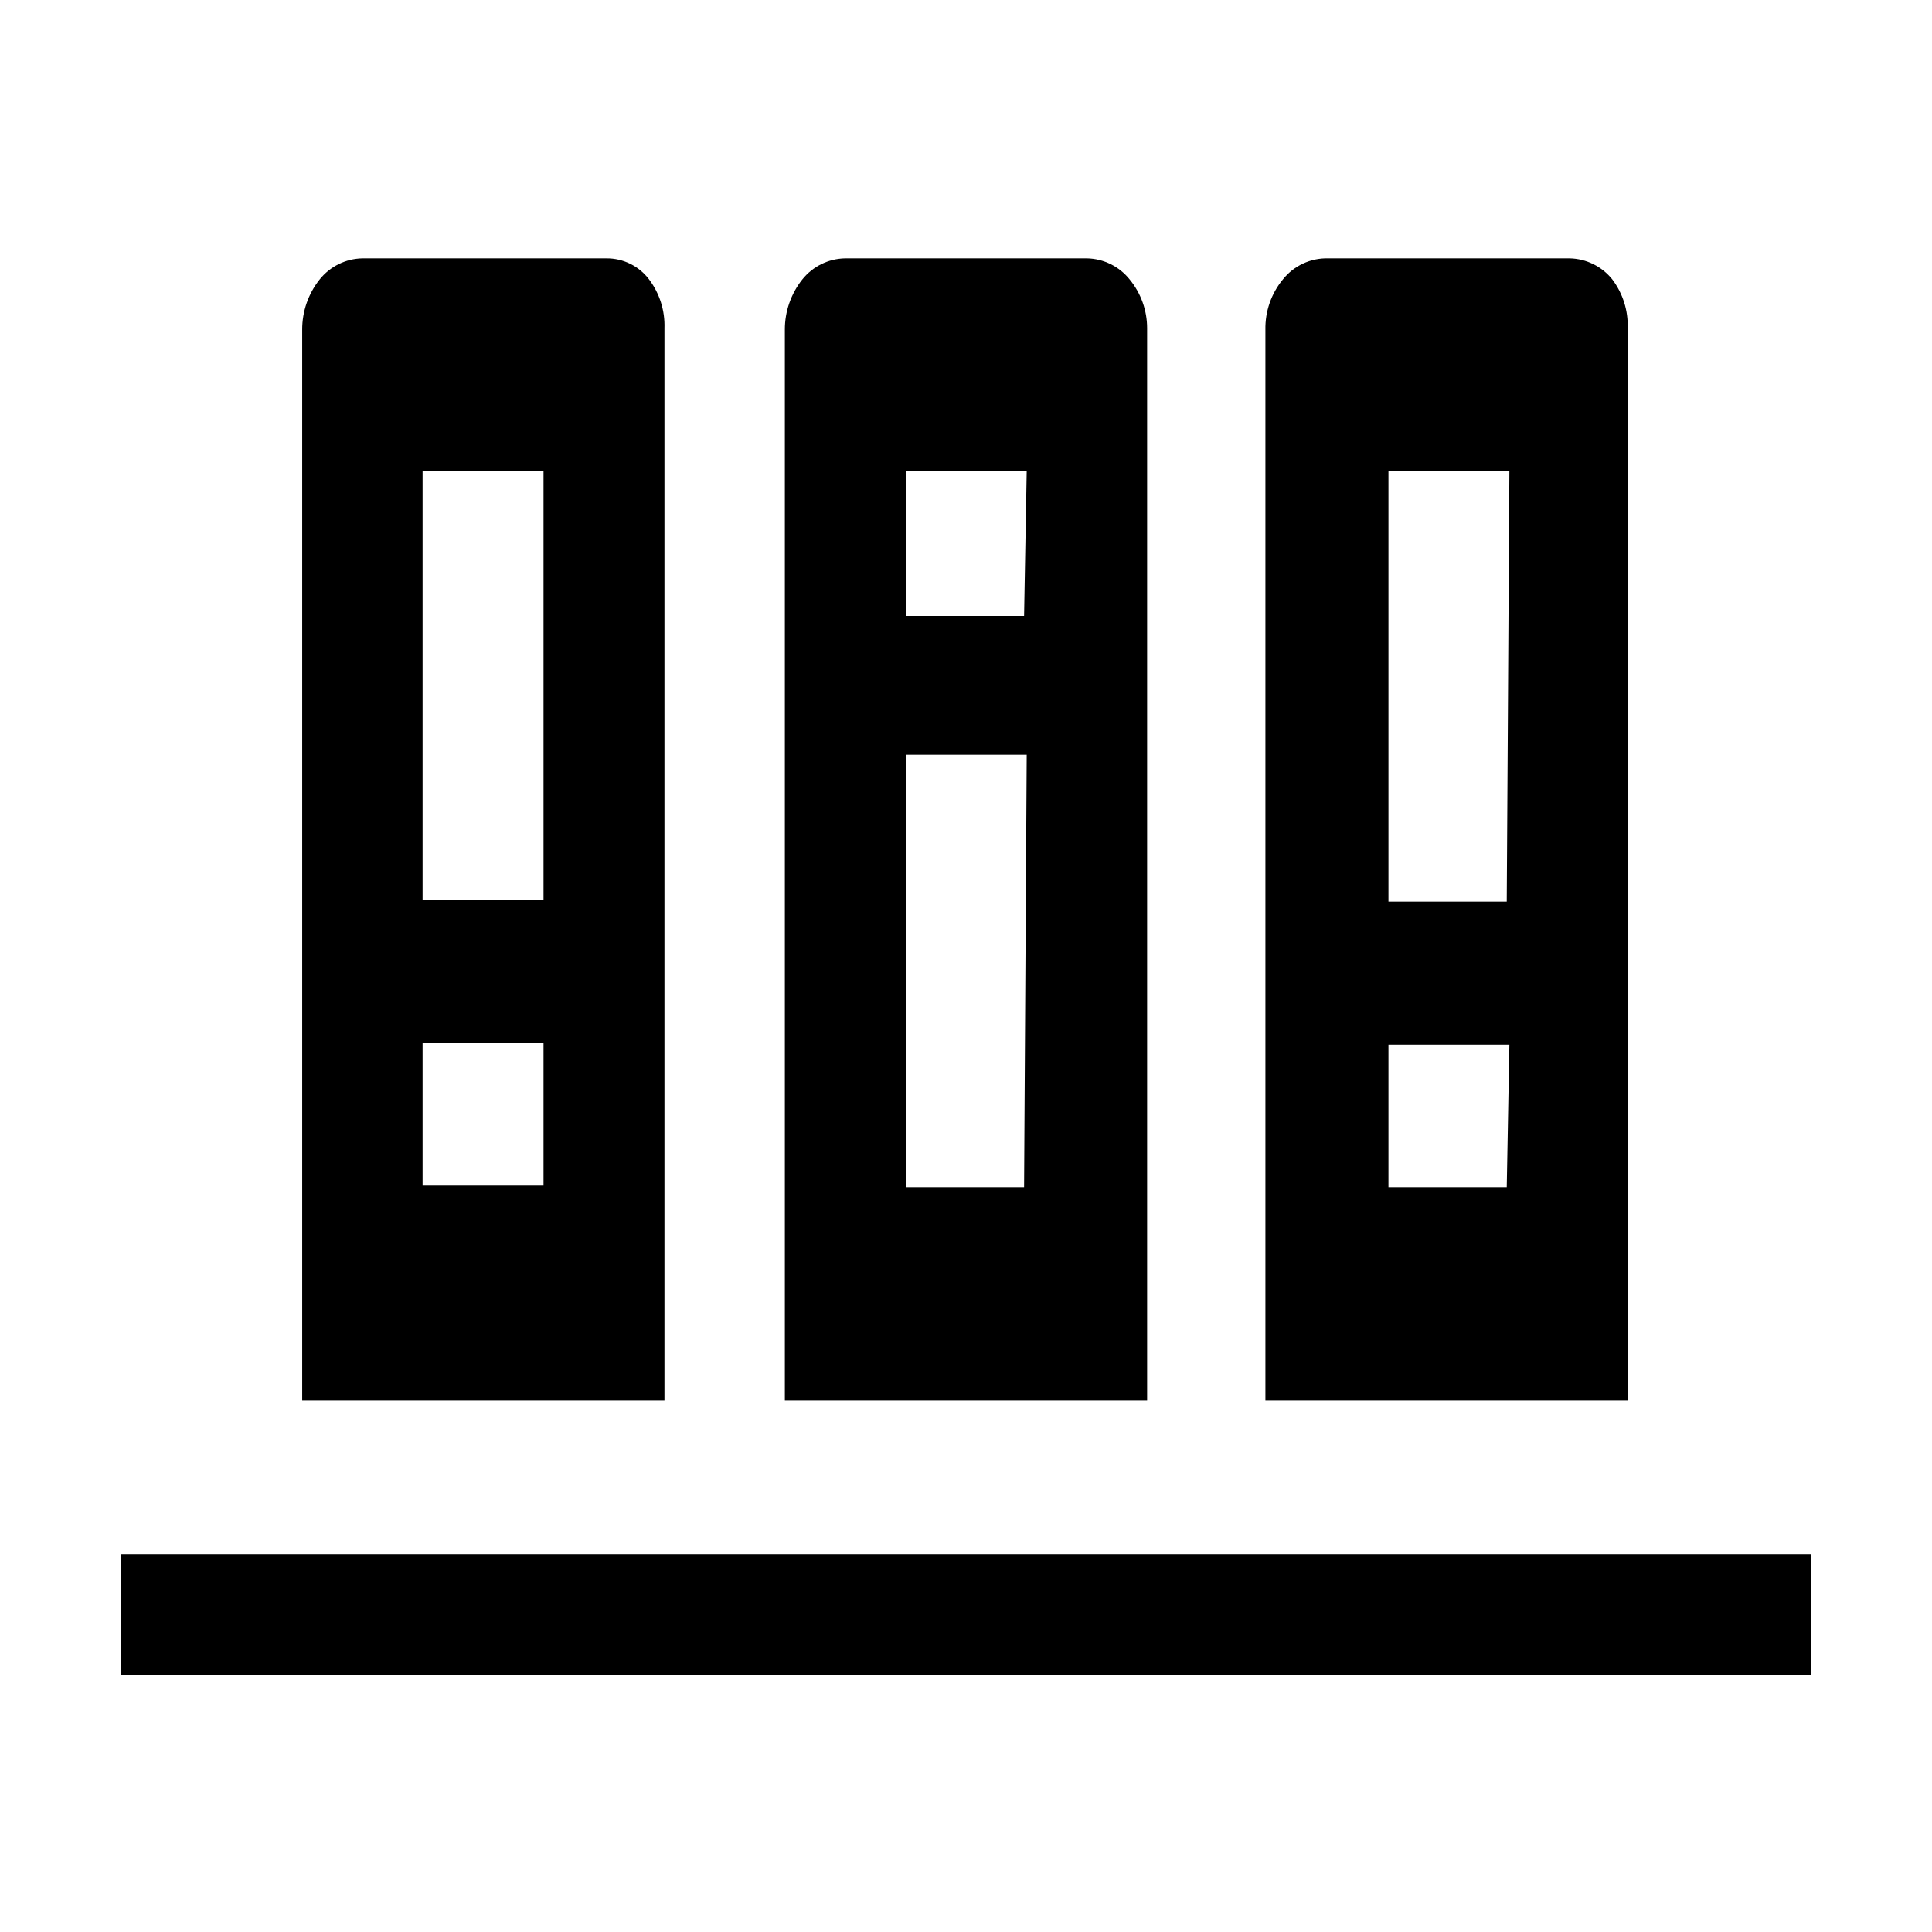
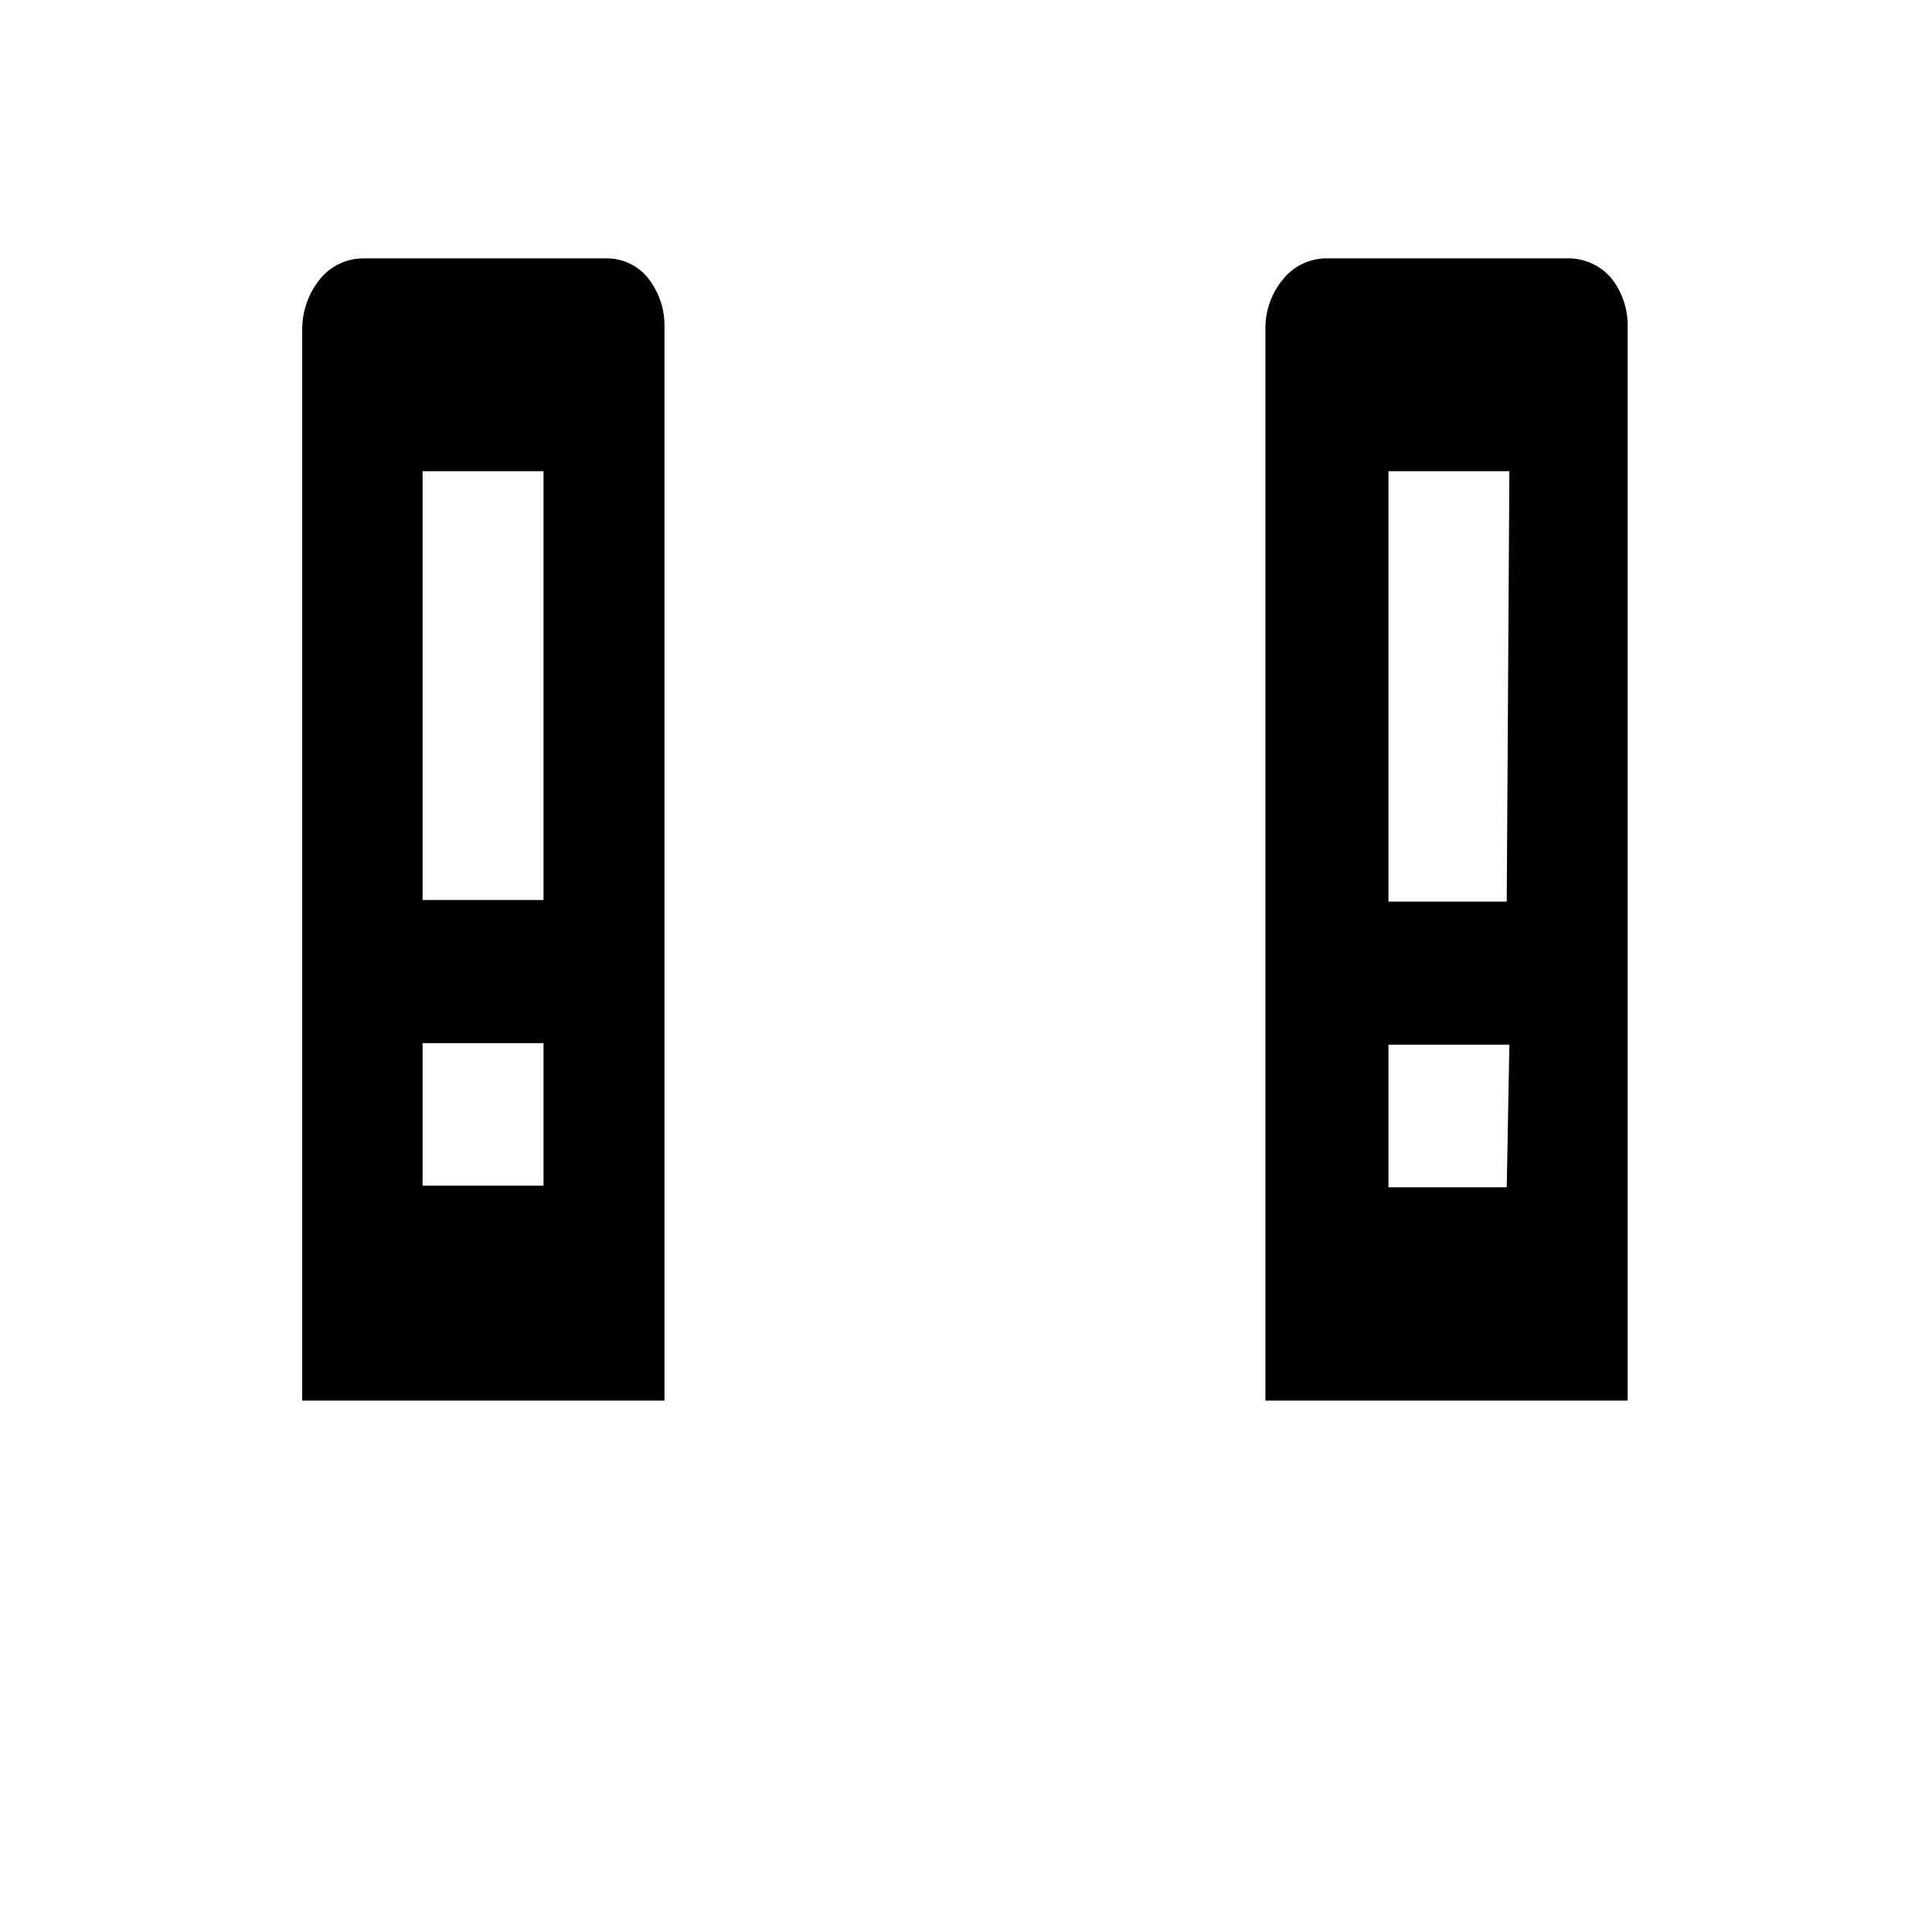
<svg xmlns="http://www.w3.org/2000/svg" fill="#000000" width="800px" height="800px" version="1.1" viewBox="144 144 512 512">
  <g>
    <path d="m316.03 218.07c-2.672-3.562-6.883-5.641-11.336-5.598h-64.656c-4.426 0.082-8.582 2.137-11.336 5.598-3.004 3.781-4.633 8.469-4.617 13.297v283.81h96.004v-284.23c0.156-4.629-1.277-9.172-4.059-12.875zm-27.992 240.15h-32.047v-37.785h32.047zm0-75.711h-32.047v-113.64h32.047z" fill-rule="evenodd" />
-     <path d="m443.38 218.07c-2.754-3.461-6.91-5.516-11.336-5.598h-64.098c-4.422 0.082-8.578 2.137-11.336 5.598-3 3.781-4.629 8.469-4.617 13.297v283.81h96.004v-284.23c-0.004-4.695-1.637-9.246-4.617-12.875zm-27.988 240.57h-31.352v-114.62h32.047zm0-151.42h-31.352v-38.348h32.047z" fill-rule="evenodd" />
    <path d="m571.29 218.07c-2.754-3.461-6.91-5.516-11.336-5.598h-63.953c-4.672-0.133-9.129 1.941-12.039 5.598-3.074 3.738-4.711 8.457-4.617 13.297v283.81h96.004v-284.23c0.156-4.629-1.273-9.172-4.059-12.875zm-27.988 240.57h-31.348v-37.785h32.047zm0-75.711h-31.348v-114.06h32.047z" fill-rule="evenodd" />
-     <path d="m176.08 555.9h447.83v32.047h-447.83z" />
  </g>
</svg>